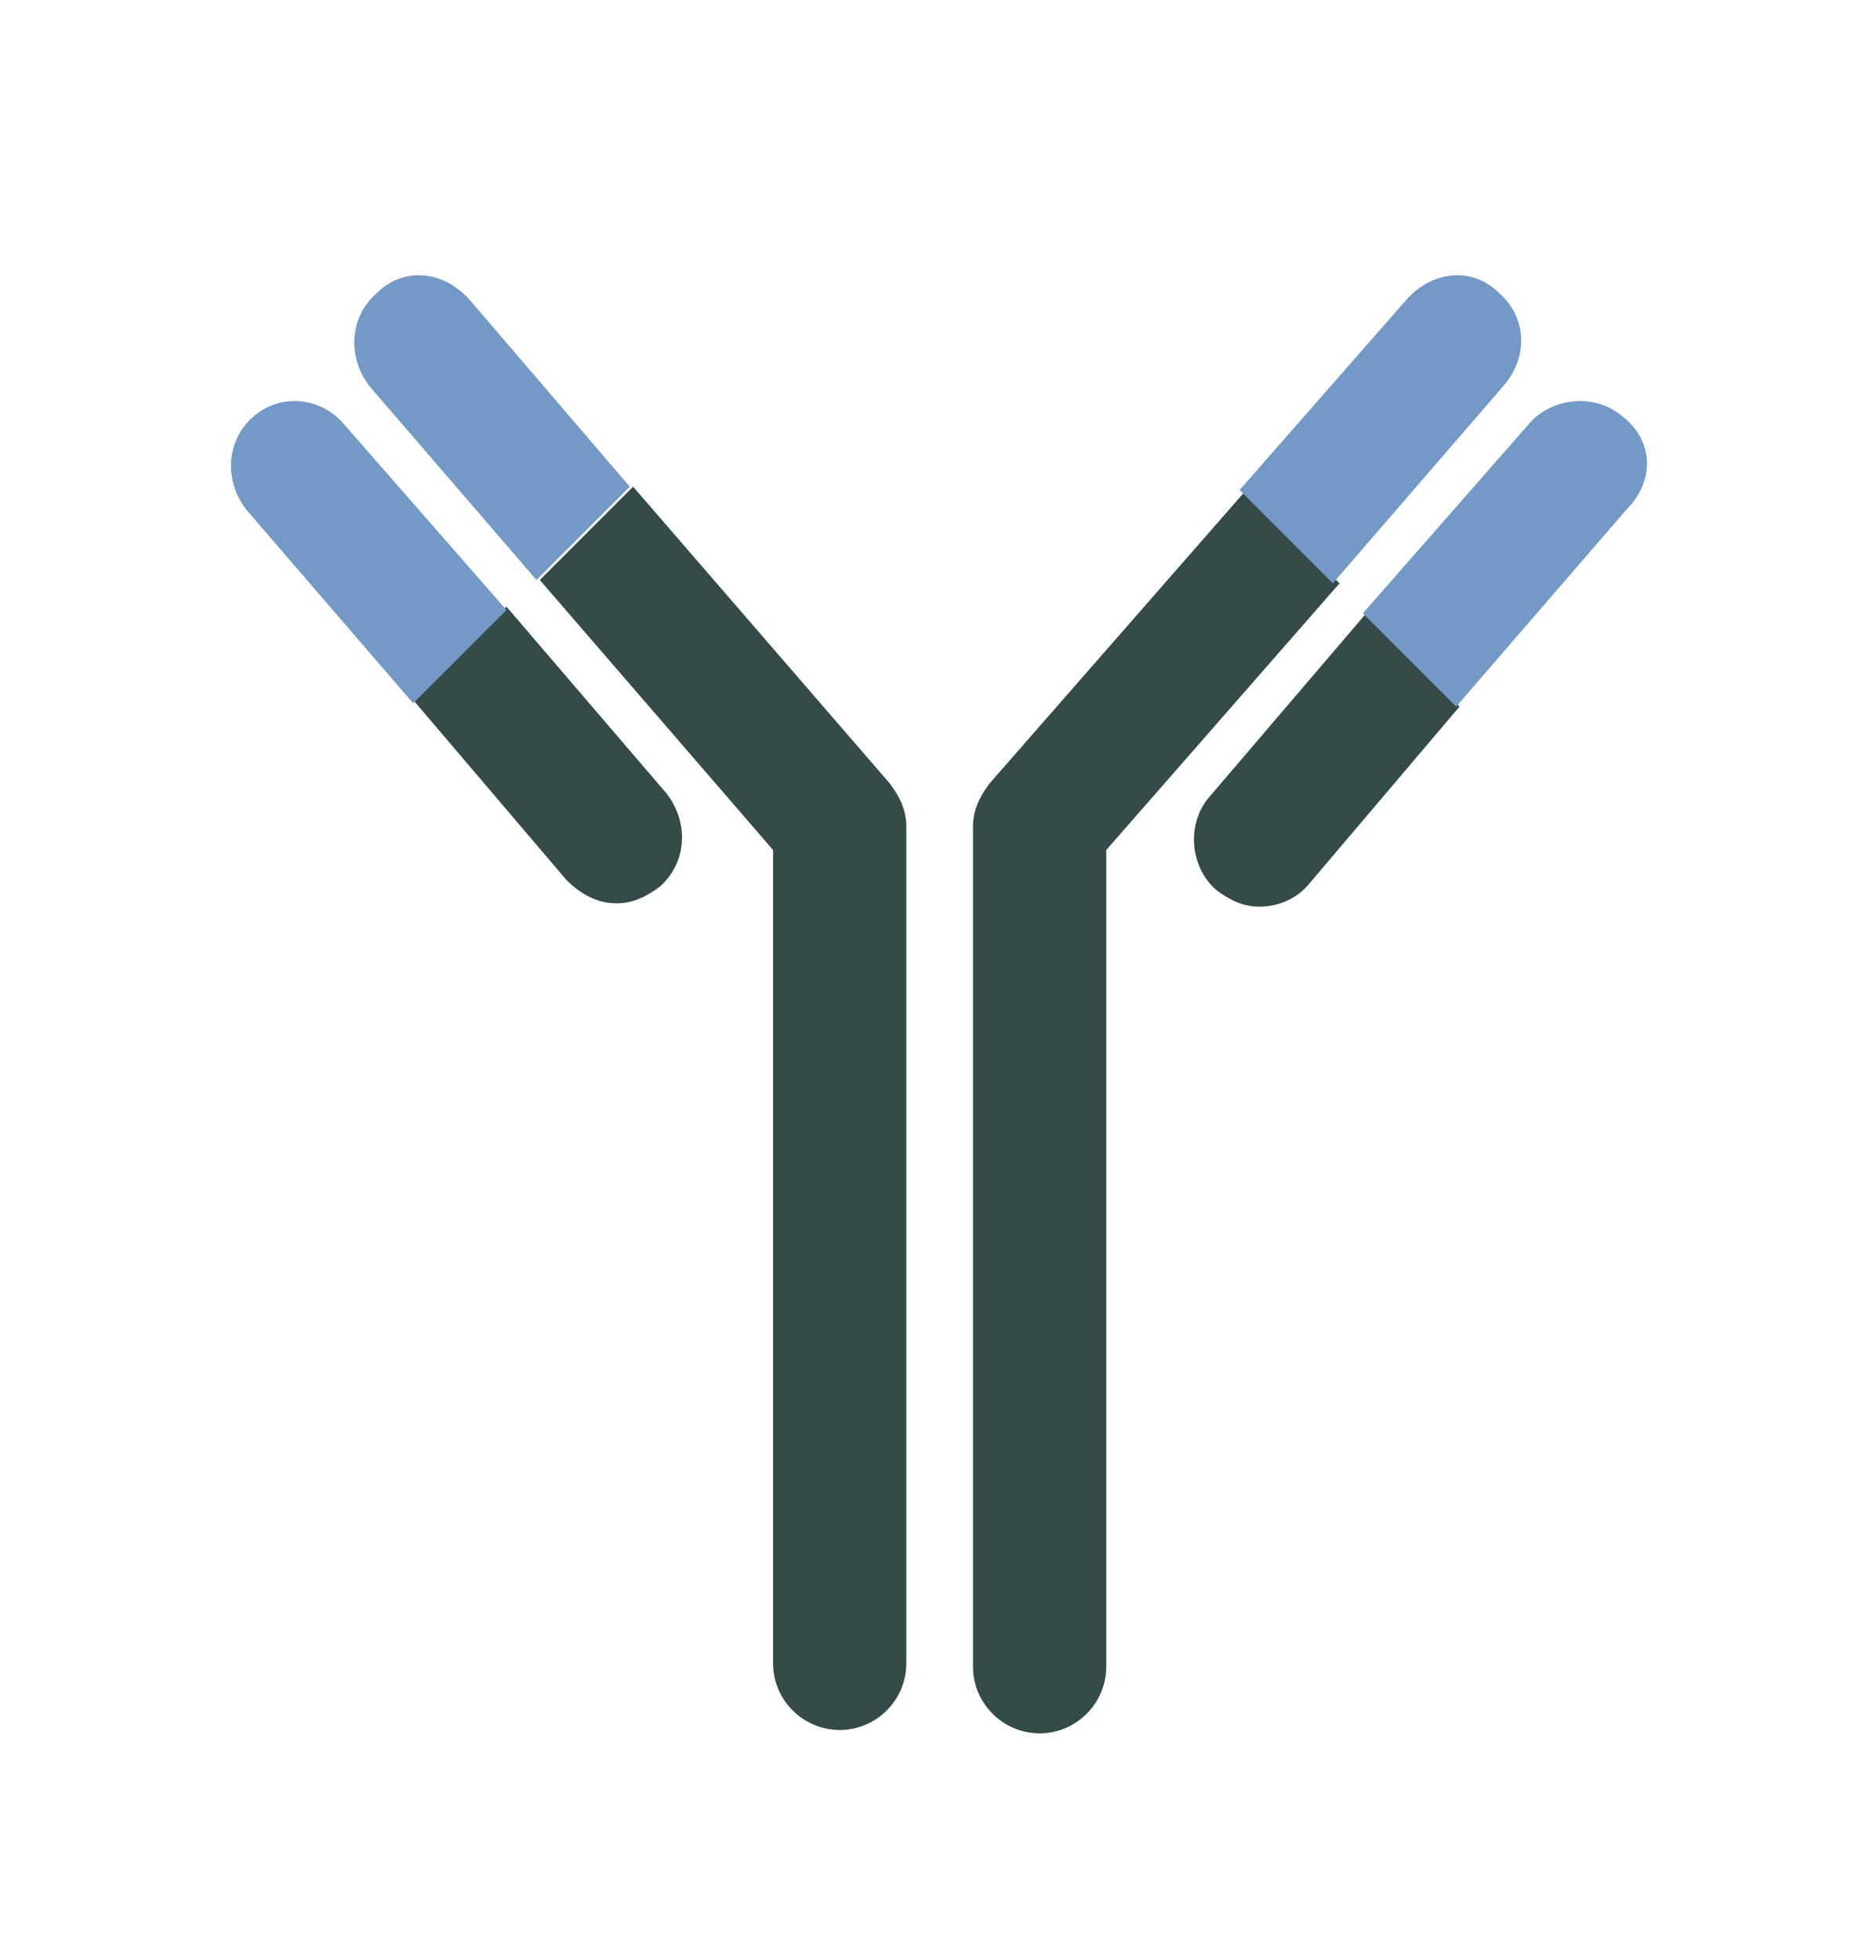
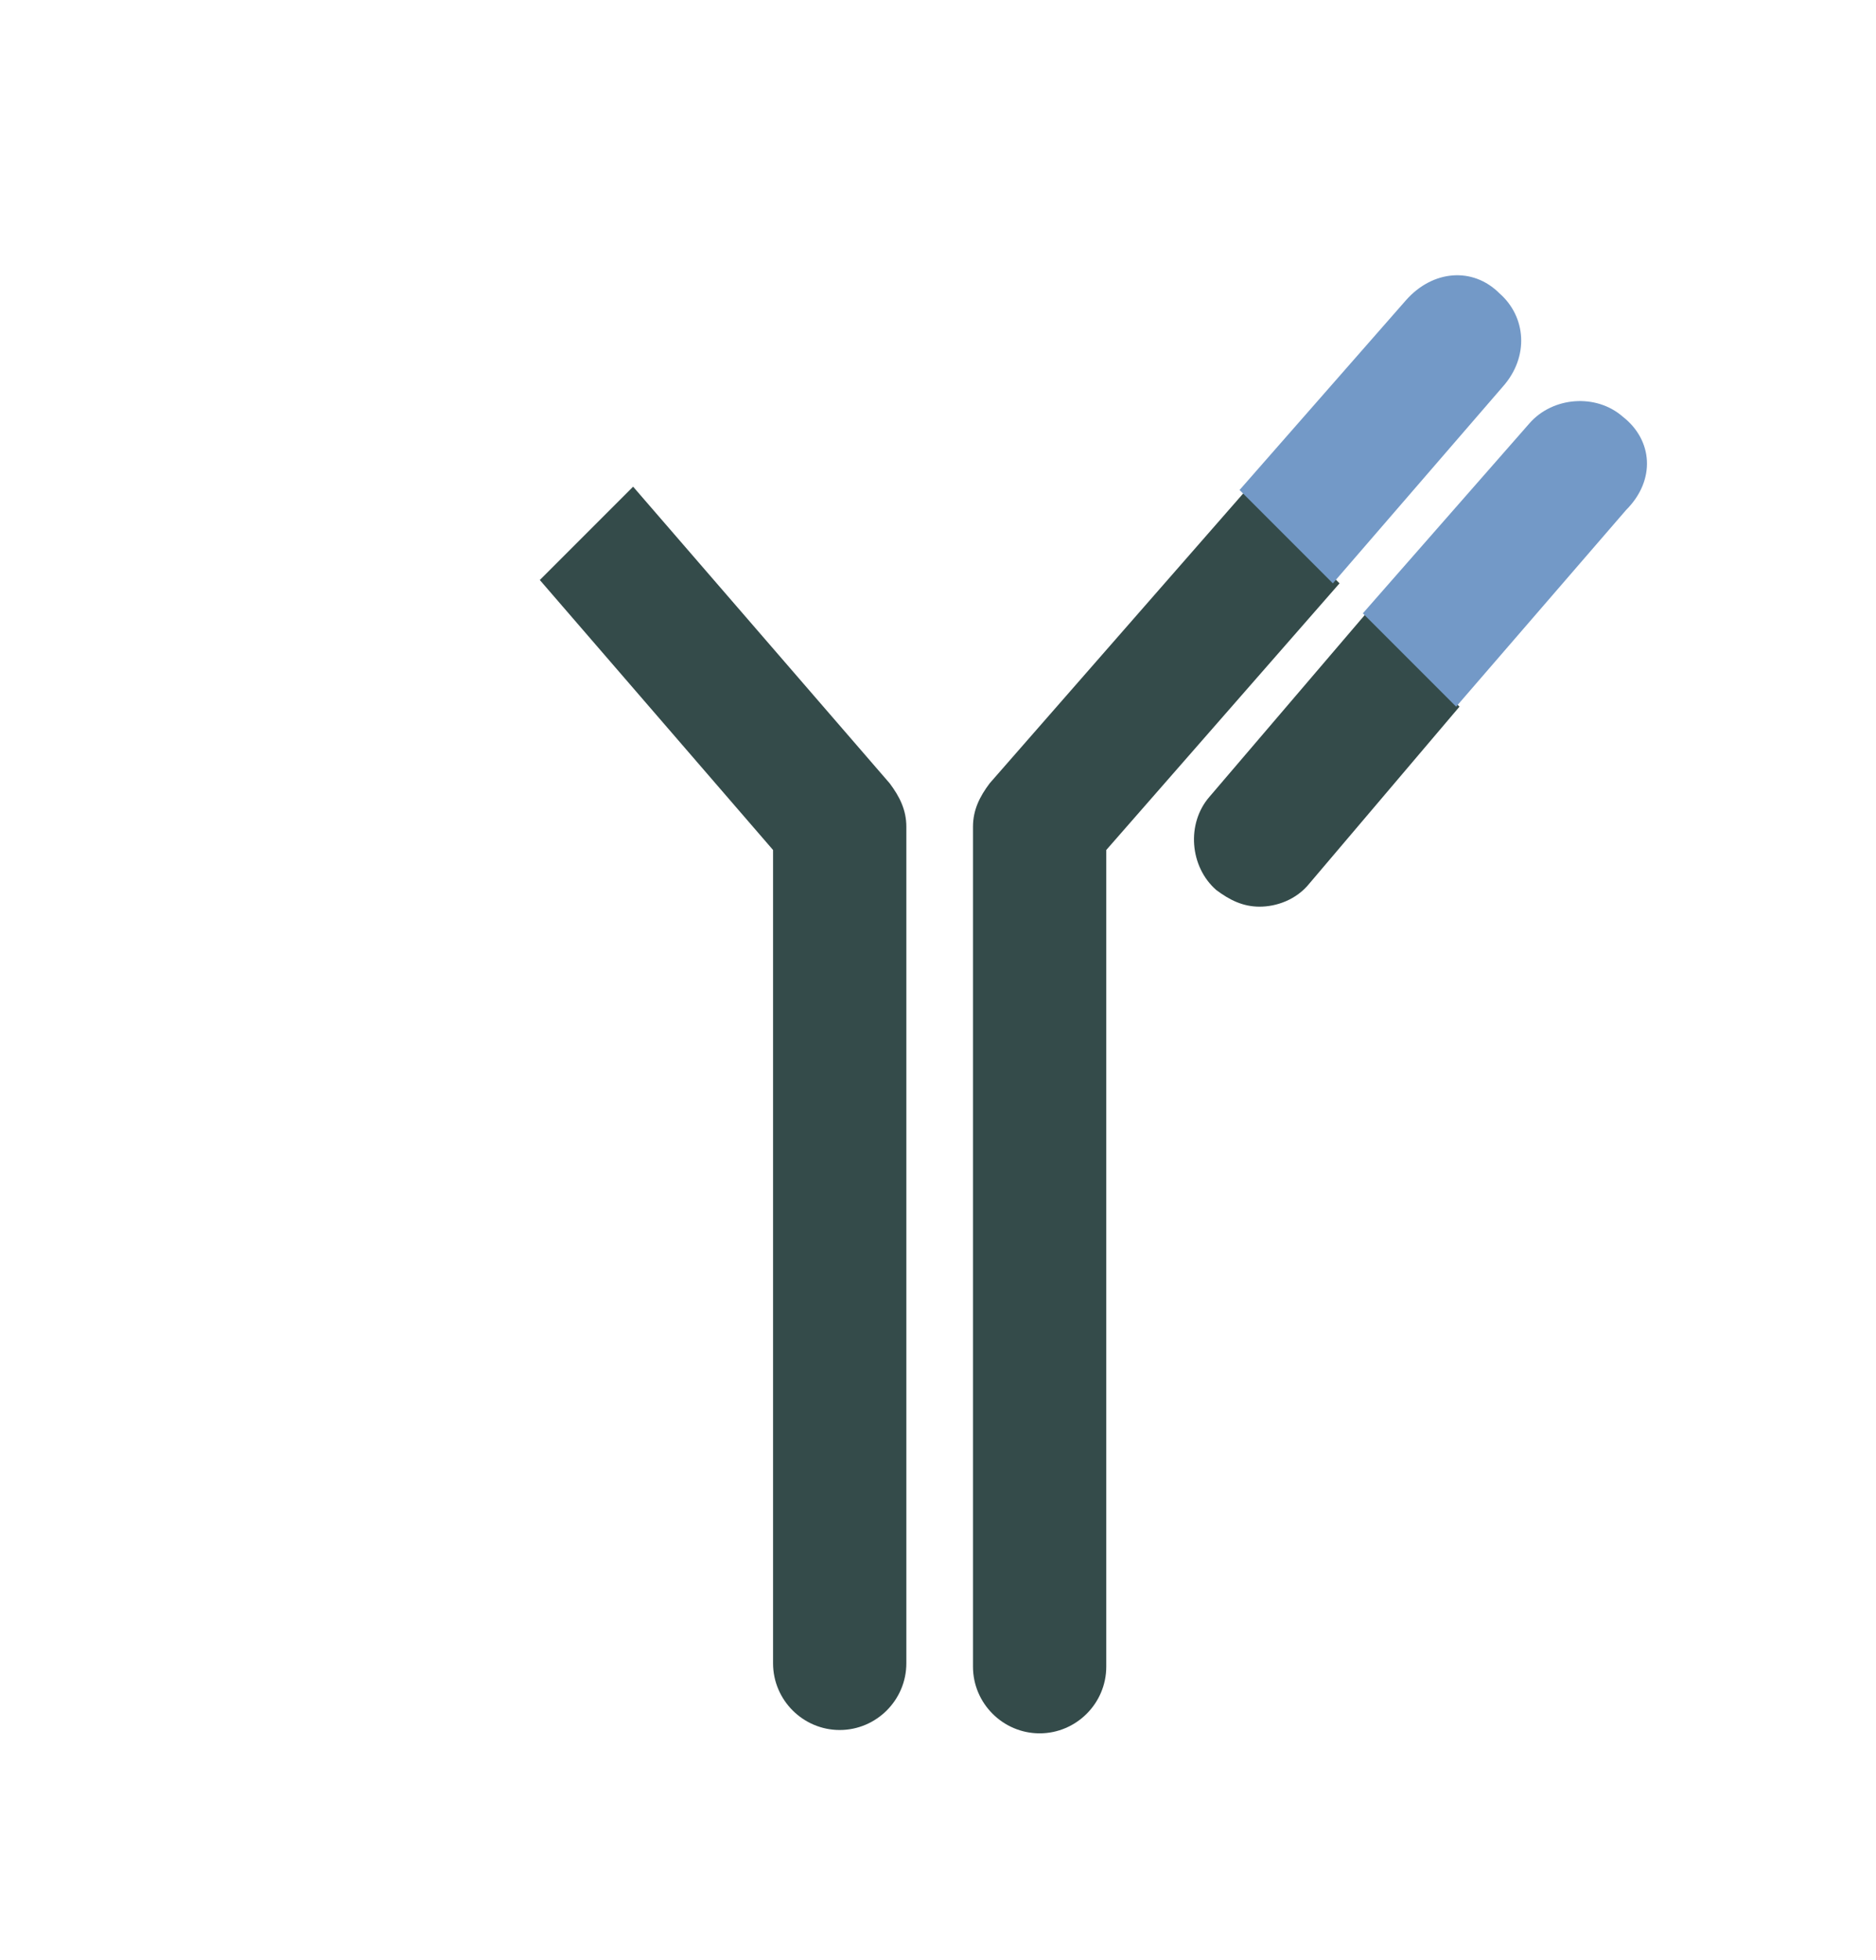
<svg xmlns="http://www.w3.org/2000/svg" version="1.1" id="Laag_1" x="0px" y="0px" viewBox="0 0 56.3 58.8" style="enable-background:new 0 0 56.3 58.8;" xml:space="preserve">
  <style type="text/css"> .st0{opacity:0.8;fill:#021E1D;} .st1{fill:#7399C7;} </style>
  <path class="st0" d="M29.7,23.5c-0.3,0.4-0.5,0.8-0.5,1.3v25.2c0,1.1,0.9,2,2,2c1.1,0,2-0.9,2-2V25.5l7-8l-2.8-2.8L29.7,23.5z" />
  <path class="st1" d="M45,8.8C44.2,8,43,8.1,42.2,9l-5,5.7l2.8,2.8l5.1-5.9C45.9,10.7,45.8,9.5,45,8.8z" />
  <path class="st0" d="M36.3,23.9c-0.7,0.8-0.6,2.1,0.2,2.8c0.4,0.3,0.8,0.5,1.3,0.5c0.5,0,1.1-0.2,1.5-0.7l4.5-5.3L41,18.4L36.3,23.9 z" />
  <path class="st1" d="M48.7,12.5c-0.8-0.7-2.1-0.6-2.8,0.2l-5,5.7l2.8,2.8l5.1-5.9C49.7,14.4,49.6,13.2,48.7,12.5z" />
  <path class="st0" d="M23.2,25.5v24.4c0,1.1,0.9,2,2,2c1.1,0,2-0.9,2-2V24.8c0-0.5-0.2-0.9-0.5-1.3l-7.7-8.9l-2.8,2.8L23.2,25.5z" />
-   <path class="st1" d="M11.3,8.8c-0.8,0.7-0.9,1.9-0.2,2.8l5,5.8l2.8-2.8L14.1,9C13.3,8.1,12.1,8,11.3,8.8z" />
-   <path class="st0" d="M17,26.4c0.4,0.4,0.9,0.7,1.5,0.7c0.5,0,0.9-0.2,1.3-0.5c0.8-0.7,0.9-1.9,0.2-2.8l-4.8-5.6l-2.8,2.8L17,26.4z" />
-   <path class="st1" d="M7.6,12.5c-0.8,0.7-0.9,1.9-0.2,2.8l5,5.8l2.8-2.8l-4.9-5.6C9.6,11.9,8.4,11.8,7.6,12.5z" />
</svg>